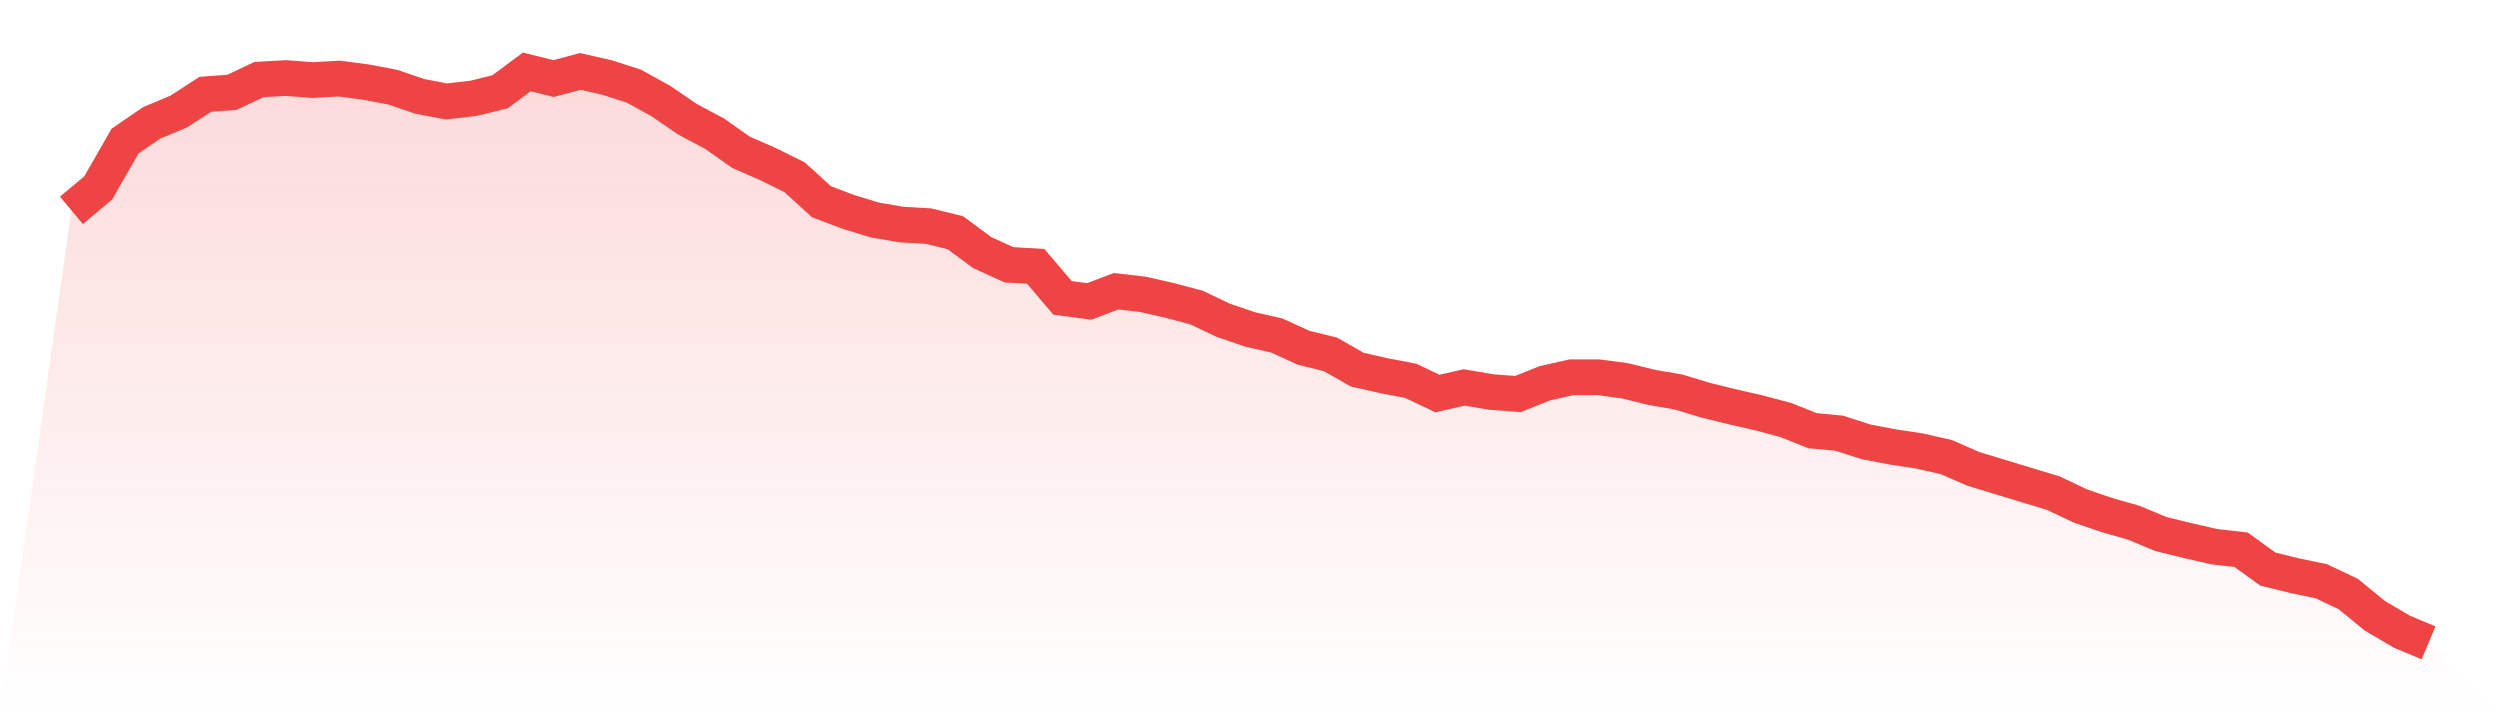
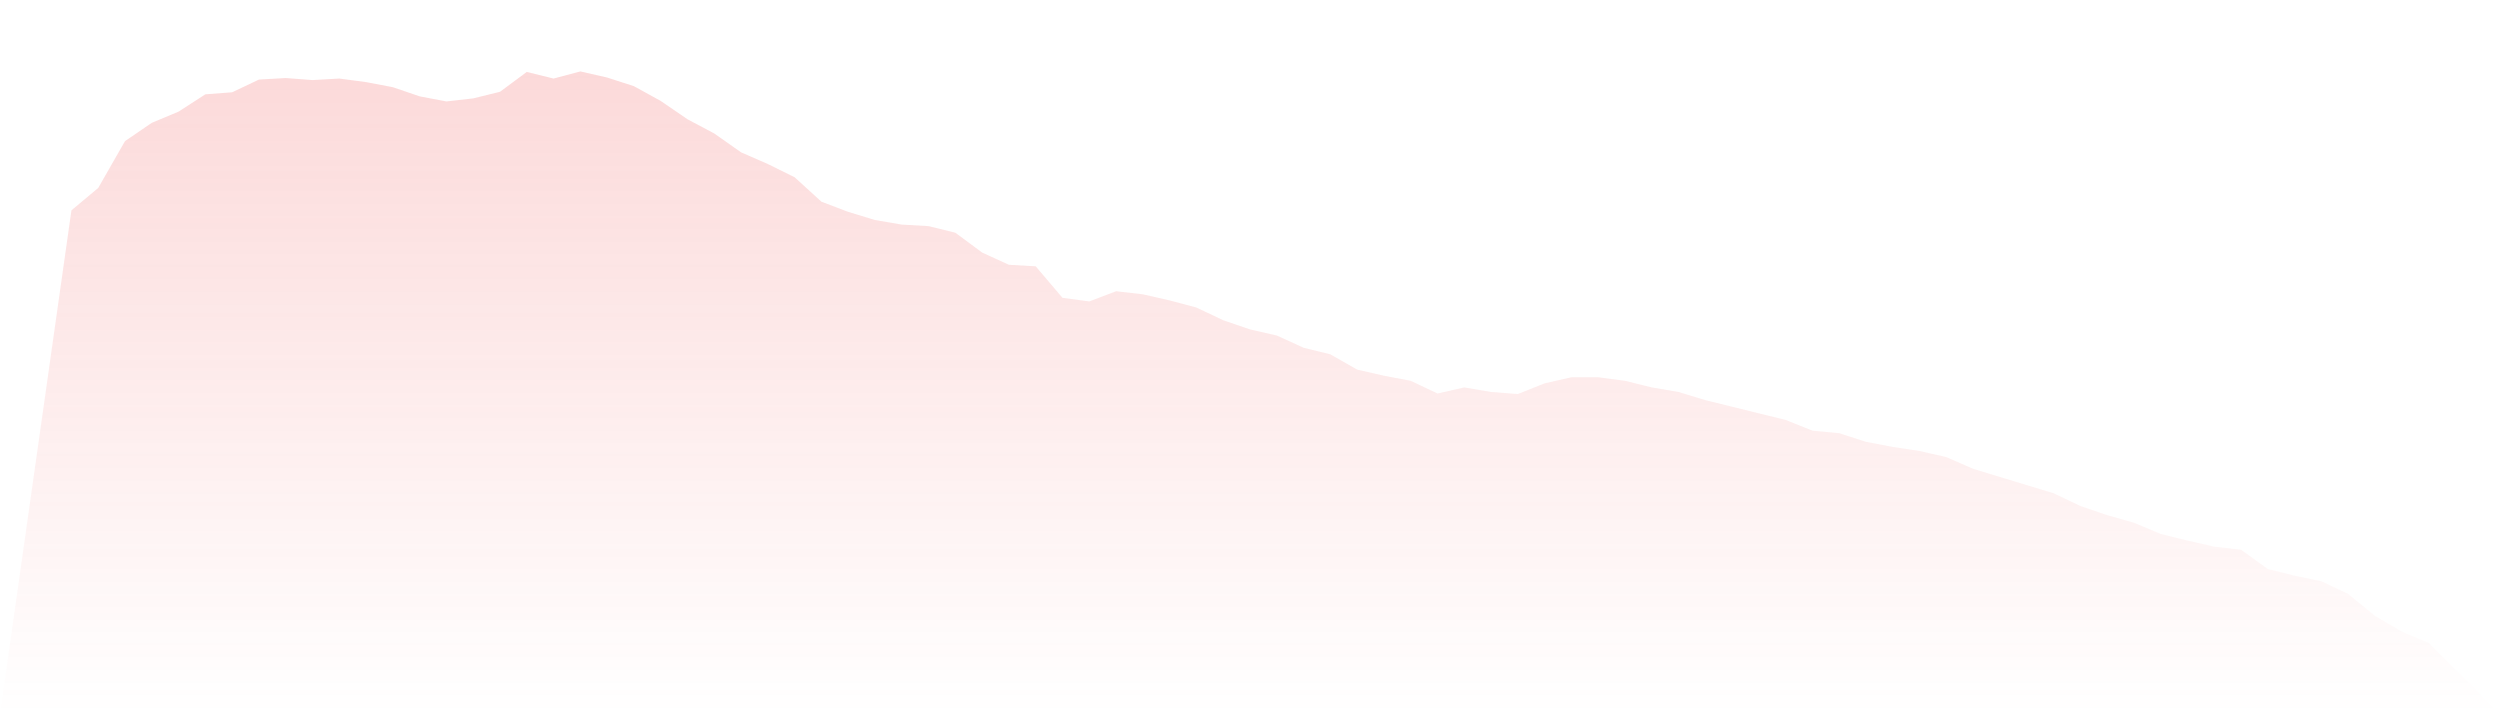
<svg xmlns="http://www.w3.org/2000/svg" viewBox="0 0 140 40">
  <defs>
    <linearGradient id="gradient" x1="0" x2="0" y1="0" y2="1">
      <stop offset="0%" stop-color="#ef4444" stop-opacity="0.2" />
      <stop offset="100%" stop-color="#ef4444" stop-opacity="0" />
    </linearGradient>
  </defs>
-   <path d="M4,11.779 L4,11.779 L5.5,10.525 L7,7.904 L8.5,6.878 L10,6.251 L11.5,5.282 L13,5.168 L14.5,4.456 L16,4.37 L17.5,4.484 L19,4.399 L20.5,4.598 L22,4.883 L23.5,5.396 L25,5.681 L26.5,5.51 L28,5.14 L29.5,4.028 L31,4.399 L32.5,4 L34,4.342 L35.5,4.826 L37,5.653 L38.5,6.679 L40,7.476 L41.5,8.531 L43,9.186 L44.5,9.927 L46,11.295 L47.5,11.865 L49,12.321 L50.5,12.577 L52,12.663 L53.5,13.033 L55,14.144 L56.5,14.828 L58,14.914 L59.5,16.68 L61,16.88 L62.5,16.31 L64,16.481 L65.5,16.823 L67,17.222 L68.5,17.934 L70,18.447 L71.5,18.789 L73,19.473 L74.5,19.843 L76,20.698 L77.5,21.04 L79,21.325 L80.5,22.037 L82,21.695 L83.5,21.952 L85,22.066 L86.5,21.467 L88,21.126 L89.5,21.126 L91,21.325 L92.5,21.695 L94,21.952 L95.5,22.408 L97,22.778 L98.5,23.12 L100,23.519 L101.5,24.118 L103,24.26 L104.5,24.744 L106,25.029 L107.5,25.257 L109,25.599 L110.5,26.255 L112,26.711 L113.5,27.167 L115,27.622 L116.5,28.335 L118,28.848 L119.5,29.275 L121,29.902 L122.5,30.272 L124,30.614 L125.5,30.785 L127,31.868 L128.5,32.239 L130,32.552 L131.5,33.264 L133,34.49 L134.5,35.373 L136,36 L140,40 L0,40 z" fill="url(#gradient)" />
-   <path d="M4,11.779 L4,11.779 L5.5,10.525 L7,7.904 L8.5,6.878 L10,6.251 L11.5,5.282 L13,5.168 L14.5,4.456 L16,4.37 L17.5,4.484 L19,4.399 L20.5,4.598 L22,4.883 L23.5,5.396 L25,5.681 L26.5,5.51 L28,5.14 L29.5,4.028 L31,4.399 L32.5,4 L34,4.342 L35.5,4.826 L37,5.653 L38.5,6.679 L40,7.476 L41.5,8.531 L43,9.186 L44.5,9.927 L46,11.295 L47.5,11.865 L49,12.321 L50.5,12.577 L52,12.663 L53.5,13.033 L55,14.144 L56.5,14.828 L58,14.914 L59.5,16.68 L61,16.88 L62.5,16.31 L64,16.481 L65.5,16.823 L67,17.222 L68.5,17.934 L70,18.447 L71.5,18.789 L73,19.473 L74.5,19.843 L76,20.698 L77.5,21.04 L79,21.325 L80.5,22.037 L82,21.695 L83.5,21.952 L85,22.066 L86.5,21.467 L88,21.126 L89.5,21.126 L91,21.325 L92.5,21.695 L94,21.952 L95.5,22.408 L97,22.778 L98.5,23.12 L100,23.519 L101.5,24.118 L103,24.26 L104.5,24.744 L106,25.029 L107.5,25.257 L109,25.599 L110.5,26.255 L112,26.711 L113.5,27.167 L115,27.622 L116.5,28.335 L118,28.848 L119.5,29.275 L121,29.902 L122.5,30.272 L124,30.614 L125.5,30.785 L127,31.868 L128.5,32.239 L130,32.552 L131.5,33.264 L133,34.49 L134.5,35.373 L136,36" fill="none" stroke="#ef4444" stroke-width="2" />
+   <path d="M4,11.779 L4,11.779 L5.5,10.525 L7,7.904 L8.5,6.878 L10,6.251 L11.5,5.282 L13,5.168 L14.5,4.456 L16,4.37 L17.5,4.484 L19,4.399 L20.5,4.598 L22,4.883 L23.5,5.396 L25,5.681 L26.5,5.51 L28,5.14 L29.5,4.028 L31,4.399 L32.5,4 L34,4.342 L35.5,4.826 L37,5.653 L38.5,6.679 L40,7.476 L41.5,8.531 L43,9.186 L44.5,9.927 L46,11.295 L47.5,11.865 L49,12.321 L50.5,12.577 L52,12.663 L53.5,13.033 L55,14.144 L56.5,14.828 L58,14.914 L59.5,16.68 L61,16.88 L62.5,16.31 L64,16.481 L65.5,16.823 L67,17.222 L68.5,17.934 L70,18.447 L71.5,18.789 L73,19.473 L74.5,19.843 L76,20.698 L77.5,21.04 L79,21.325 L80.5,22.037 L82,21.695 L83.5,21.952 L85,22.066 L86.5,21.467 L88,21.126 L89.5,21.126 L91,21.325 L92.5,21.695 L94,21.952 L95.5,22.408 L97,22.778 L100,23.519 L101.5,24.118 L103,24.26 L104.5,24.744 L106,25.029 L107.5,25.257 L109,25.599 L110.5,26.255 L112,26.711 L113.5,27.167 L115,27.622 L116.5,28.335 L118,28.848 L119.5,29.275 L121,29.902 L122.5,30.272 L124,30.614 L125.5,30.785 L127,31.868 L128.5,32.239 L130,32.552 L131.5,33.264 L133,34.49 L134.5,35.373 L136,36 L140,40 L0,40 z" fill="url(#gradient)" />
</svg>